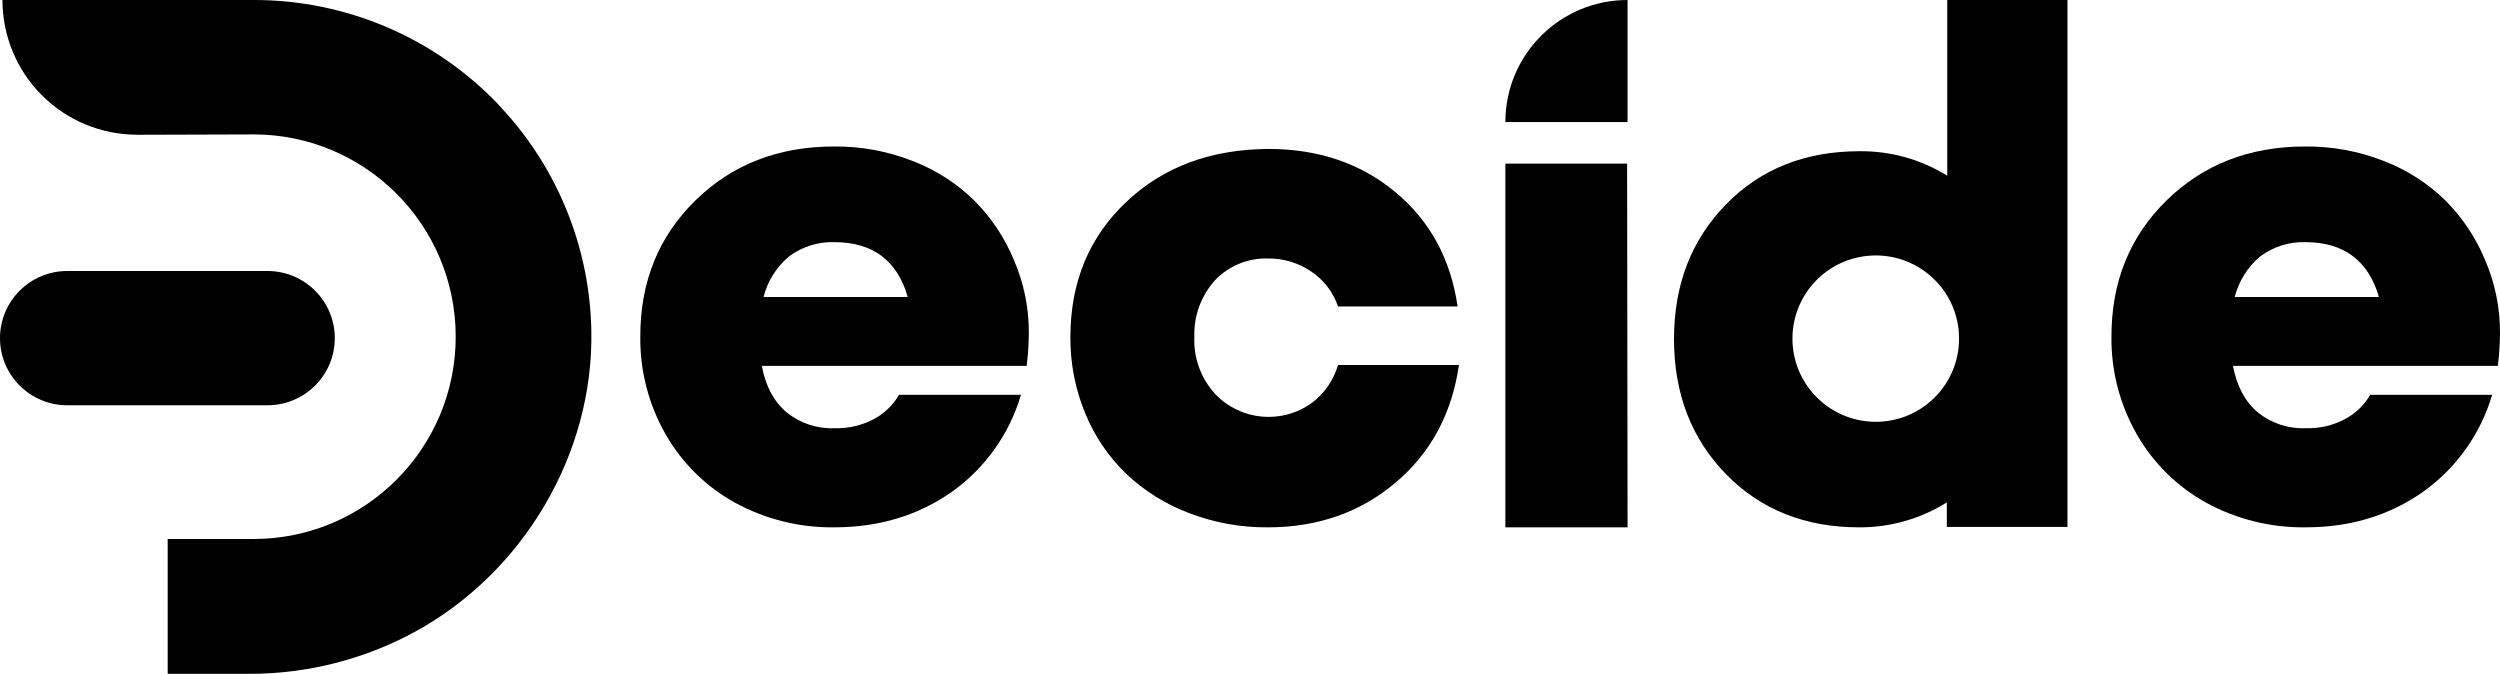
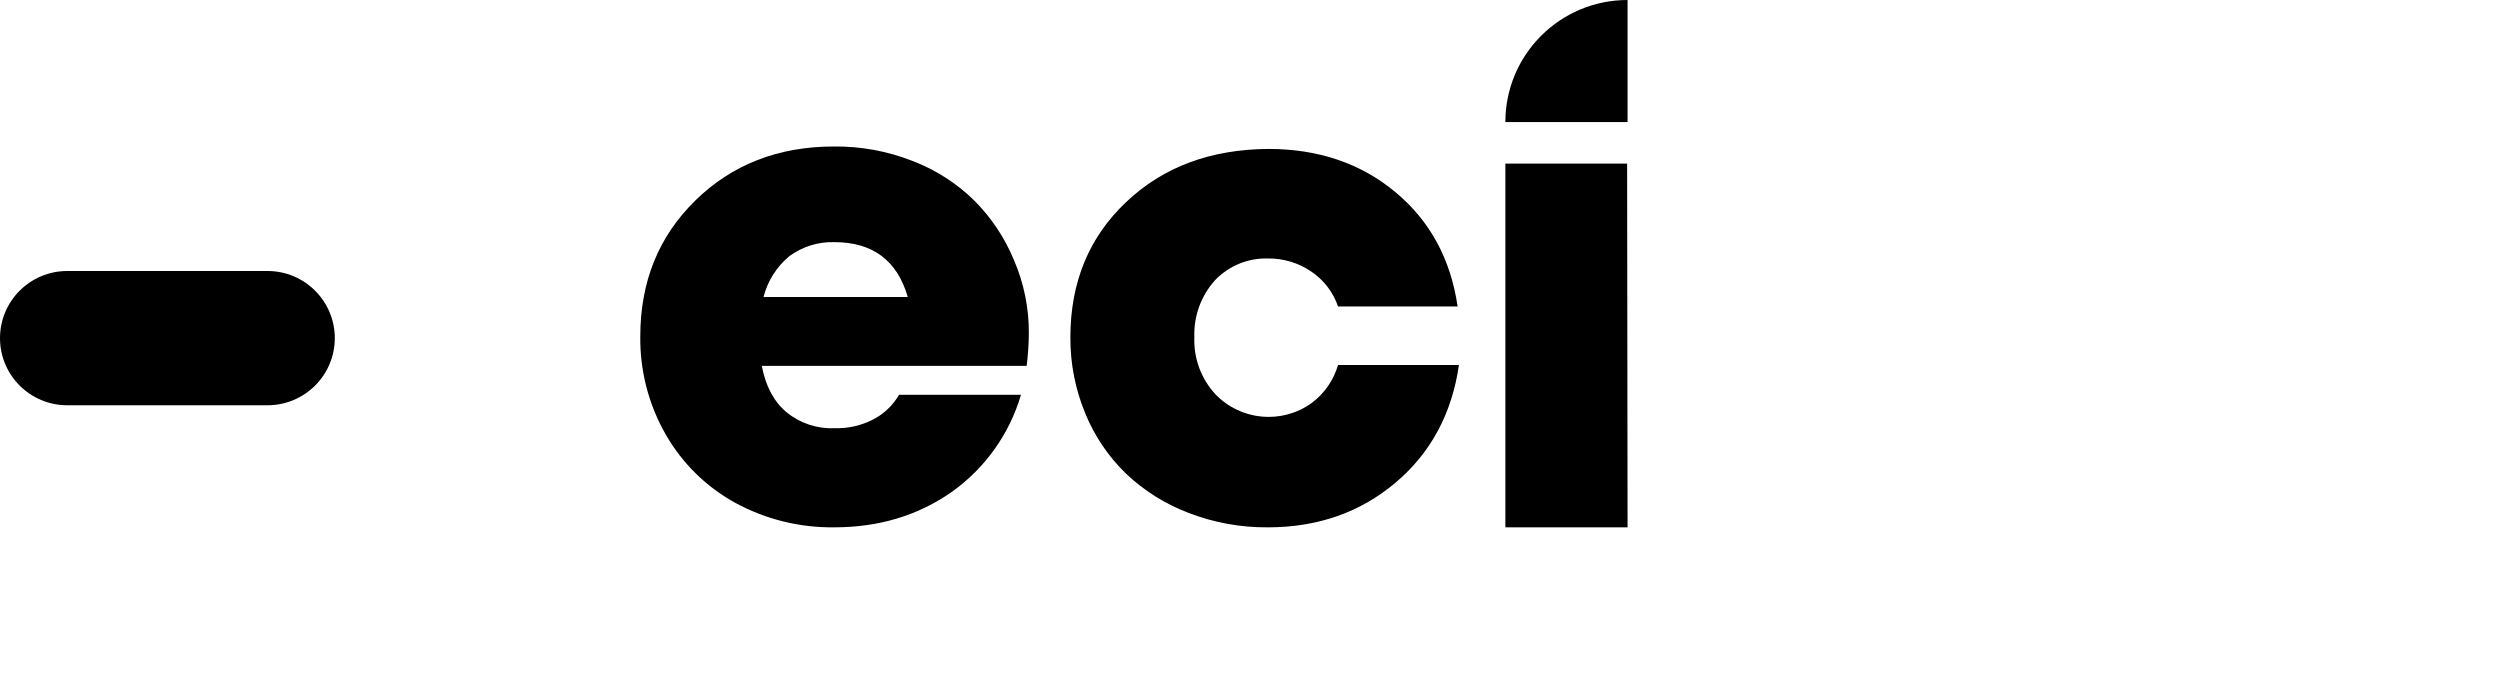
<svg xmlns="http://www.w3.org/2000/svg" width="1024px" height="276px" viewBox="0 0 1024 276" version="1.1">
  <title>full_black_1024</title>
  <g id="full_black_1024" stroke="none" stroke-width="1" fill="none" fill-rule="evenodd">
    <g id="Group" fill="#000000" fill-rule="nonzero">
      <path d="M666.651,0 L666.651,0 L666.651,50 L616.602,50 L616.602,50 C616.602,22.386 639.01,0 666.651,0 L666.651,0 Z" id="Path" />
-       <path d="M242.208,135.221 C241.571,103.086 229.716,72.187 208.697,47.884 L203.858,42.504 C177.711,15.285 141.591,-0.068 103.863,0 L1.001,0 C1.001,14.635 6.81,28.67 17.15,39.017 C27.49,49.365 41.514,55.178 56.137,55.178 L56.137,55.209 L103.863,55.057 C149.588,55.057 186.655,92.152 186.655,137.911 C186.655,183.67 149.588,220.764 103.863,220.764 L68.681,220.764 L68.681,276 L102.43,276 C125.894,275.974 148.985,270.12 169.631,258.963 C214.252,234.753 243.283,185.973 242.208,135.221 Z" id="Path" />
      <polygon id="Path" points="616.602 67 616.602 216 666.651 216 666.471 67" />
      <path d="M109.564,111 L27.57,111 C12.344,111 0,123.312 0,138.5 C0,153.688 12.344,166 27.57,166 L109.564,166 C124.788,165.993 137.127,153.685 137.134,138.5 C137.127,123.315 124.788,111.007 109.564,111 Z" id="Path" />
-       <path d="M797.599,71.984 C786.824,65.288 774.358,61.804 761.667,61.94 C739.568,61.94 721.243,69.114 707.049,83.641 C692.856,98.168 685.67,116.462 685.67,138.88 C685.67,161.298 692.856,179.771 707.049,194.298 C721.243,208.825 739.568,215.999 761.487,215.999 C774.195,216.072 786.66,212.526 797.42,205.776 L797.42,215.82 L846.827,215.82 L846.827,0 L797.599,0 L797.599,71.984 Z M802.271,142.108 C800.452,160.169 784.766,173.634 766.605,172.725 C748.444,171.816 734.187,156.852 734.187,138.701 C734.187,120.549 748.444,105.585 766.605,104.676 C784.766,103.767 800.452,117.232 802.271,135.293 C802.45,137.561 802.45,139.84 802.271,142.108 L802.271,142.108 Z" id="Shape" />
      <path d="M399.032,82.109 C391.816,75.033 383.223,69.527 373.791,65.936 C363.529,61.898 352.588,59.884 341.567,60.005 C318.832,60.005 299.856,67.373 284.818,82.109 C269.781,96.845 262.262,115.355 262.262,137.819 C262.089,151.869 265.675,165.709 272.645,177.894 C279.38,189.692 289.23,199.393 301.109,205.929 C313.574,212.719 327.566,216.185 341.746,215.992 C360.006,215.992 376.118,211.14 389.902,201.436 C403.507,191.763 413.47,177.772 418.187,161.72 L368.241,161.72 C365.751,166.019 362.086,169.512 357.679,171.784 C352.823,174.322 347.397,175.559 341.925,175.378 C334.792,175.726 327.782,173.422 322.233,168.909 C317.042,164.596 313.64,158.306 312.029,149.86 L420.514,149.86 C421.08,145.449 421.379,141.008 421.41,136.561 C421.485,126.241 419.411,116.019 415.323,106.55 C411.555,97.402 406.018,89.095 399.032,82.109 L399.032,82.109 Z M312.745,121.645 C314.415,115.092 318.113,109.24 323.307,104.932 C328.643,101.006 335.133,98.982 341.746,99.182 C357.5,99.182 367.525,106.729 371.821,121.645 L312.745,121.645 Z" id="Shape" />
      <path d="M537.295,165.046 C525.094,173.869 508.224,172.341 497.821,161.47 C491.947,155.11 488.849,146.686 489.208,138.051 C488.905,129.51 491.926,121.183 497.641,114.811 C503.32,108.85 511.288,105.597 519.532,105.872 C525.804,105.833 531.94,107.705 537.116,111.235 C542.236,114.681 546.081,119.705 548.061,125.537 L597.045,125.537 C594.174,106.051 585.741,90.498 571.566,78.699 C557.391,66.9 539.987,61 519.532,61 C495.847,61.179 476.468,68.33 461.217,82.81 C445.965,97.291 438.428,115.705 438.428,138.23 C438.371,148.899 440.445,159.474 444.53,169.336 C448.32,178.621 454.002,187.022 461.217,194.007 C468.611,201.017 477.334,206.487 486.875,210.097 C497.227,214.098 508.249,216.1 519.352,215.996 C539.987,215.996 557.391,209.739 571.746,197.583 C586.1,185.426 594.713,169.336 597.584,149.493 L548.061,149.493 C546.268,155.707 542.488,161.168 537.295,165.046 Z" id="Path" />
-       <path d="M1023.998,136.561 C1024.073,126.241 1022,116.019 1017.911,106.55 C1014.144,97.402 1008.607,89.095 1001.621,82.109 C994.405,75.033 985.812,69.527 976.379,65.936 C966.118,61.898 955.177,59.884 944.156,60.005 C921.42,60.005 902.444,67.373 887.407,82.109 C872.369,96.845 864.851,115.355 864.851,137.819 C864.678,151.869 868.263,165.709 875.234,177.894 C881.969,189.692 891.819,199.393 903.698,205.929 C916.162,212.719 930.154,216.185 944.335,215.992 C962.774,215.992 978.706,211.14 992.491,201.436 C1006.095,191.763 1016.059,177.772 1020.776,161.72 L970.83,161.72 C968.339,166.019 964.674,169.512 960.267,171.784 C955.411,174.322 949.985,175.559 944.514,175.378 C937.381,175.726 930.37,173.422 924.822,168.909 C919.63,164.596 916.229,158.306 914.618,149.86 L1023.103,149.86 C1023.668,145.449 1023.967,141.008 1023.998,136.561 Z M915.334,121.645 C917.003,115.092 920.702,109.241 925.896,104.932 C931.232,101.006 937.722,98.982 944.335,99.182 C959.909,99.182 970.113,106.729 974.41,121.645 L915.334,121.645 Z" id="Shape" />
    </g>
  </g>
</svg>